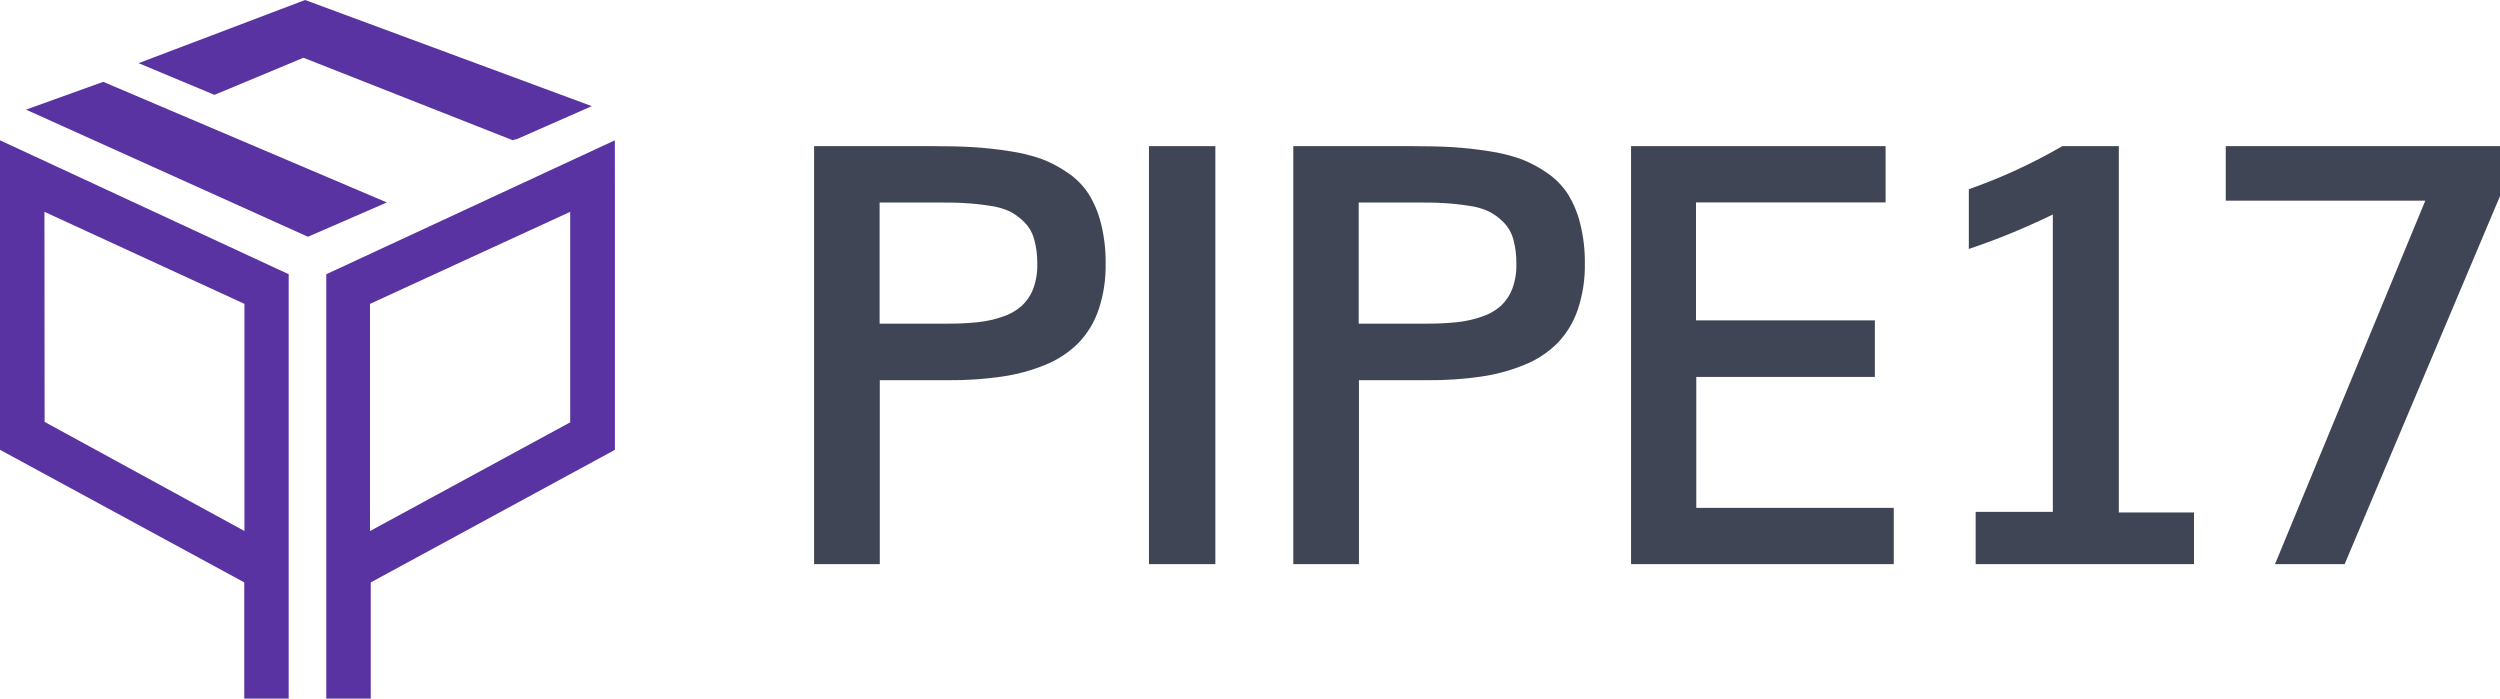
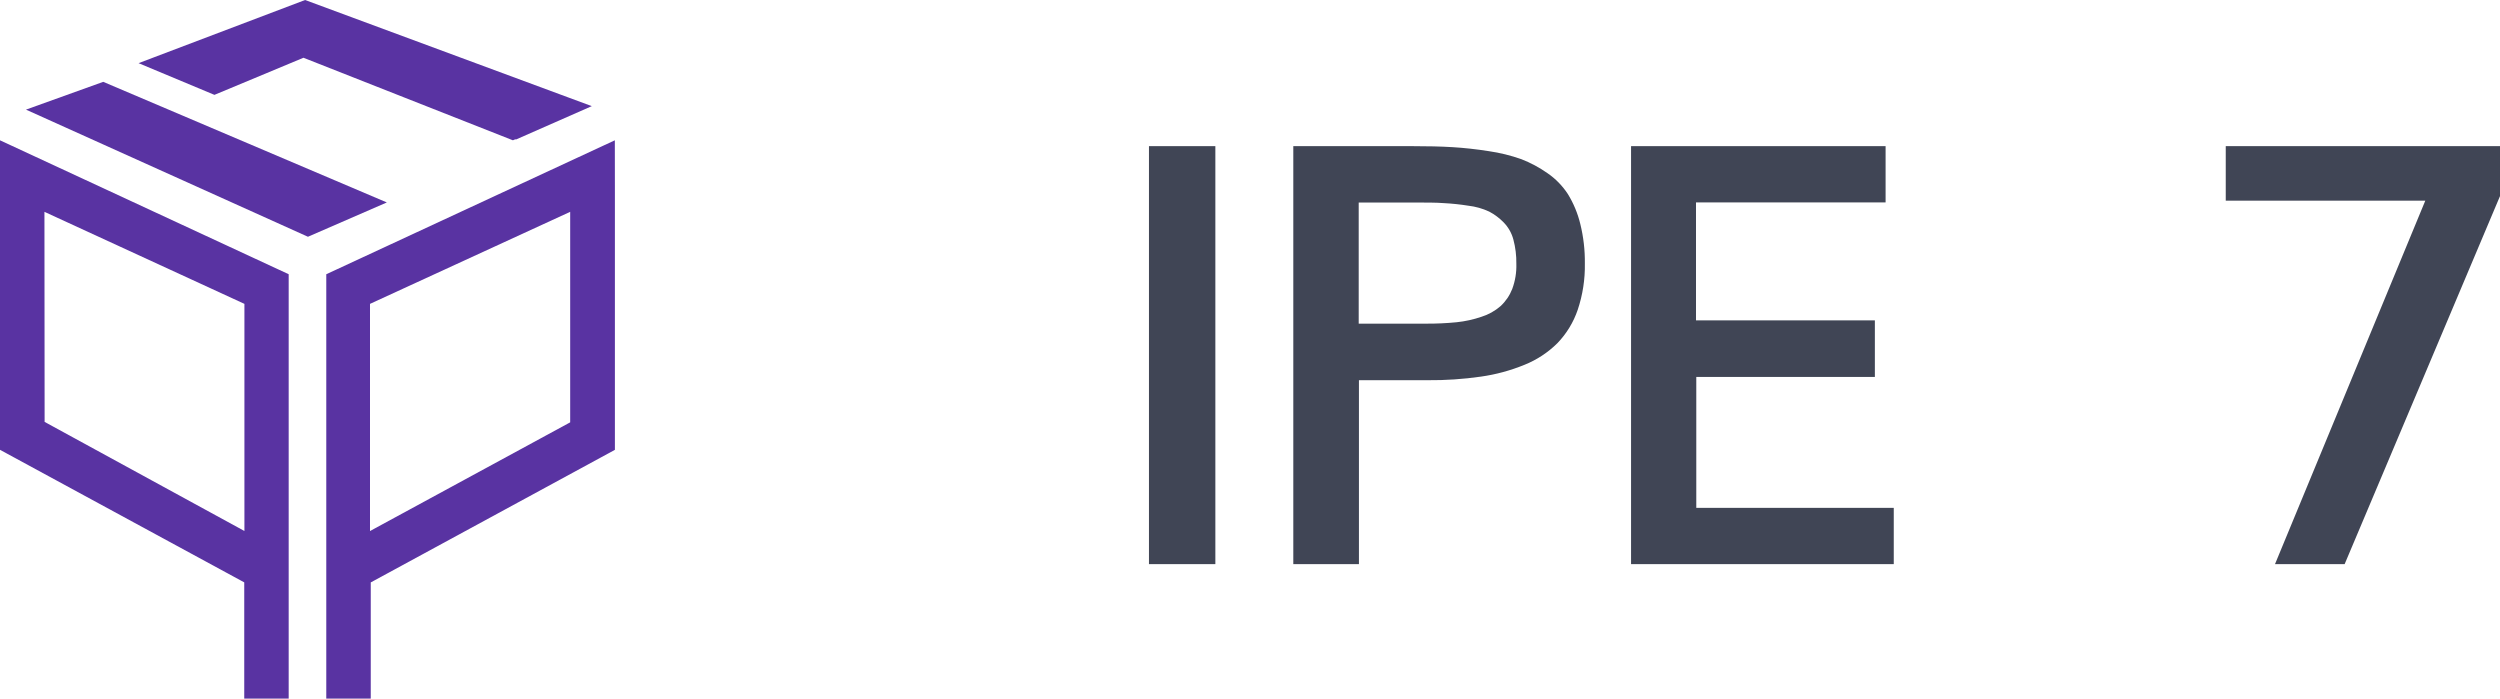
<svg xmlns="http://www.w3.org/2000/svg" width="705" height="197" viewBox="0 0 705 197" fill="none">
-   <path d="M307.011 54.72C305.501 52.39 303.546 50.386 301.259 48.822C298.967 47.217 296.492 45.895 293.887 44.885C290.904 43.831 287.826 43.075 284.697 42.626C281.127 42.061 277.705 41.695 274.432 41.496C271.16 41.297 267.341 41.213 262.994 41.213H229.573V159.084H248.102V107.217H267.424C272.478 107.261 277.528 106.922 282.532 106.204C286.735 105.607 290.848 104.491 294.779 102.881C298.25 101.485 301.408 99.406 304.069 96.768C306.643 94.103 308.596 90.897 309.788 87.381C311.201 83.16 311.877 78.726 311.788 74.274C311.834 70.512 311.401 66.76 310.499 63.109C309.788 60.144 308.611 57.312 307.011 54.72ZM291.341 81.484C290.628 83.336 289.496 84.997 288.036 86.335C286.473 87.689 284.65 88.707 282.68 89.325C280.41 90.106 278.059 90.624 275.672 90.87C272.81 91.155 269.936 91.288 267.06 91.269H248.052V57.112H263.589C267.027 57.112 269.837 57.112 272.019 57.278C274.35 57.398 276.673 57.642 278.978 58.009C281.015 58.246 283.001 58.807 284.862 59.671C286.362 60.472 287.733 61.498 288.928 62.711C290.231 64.057 291.17 65.715 291.656 67.529C292.262 69.769 292.551 72.085 292.515 74.406C292.584 76.82 292.186 79.224 291.341 81.484Z" fill="#404555" />
  <path d="M342.731 41.213H324.007V159.084H342.731V41.213Z" fill="#404555" />
  <path d="M442.135 54.72C440.615 52.394 438.656 50.39 436.368 48.822C434.083 47.218 431.614 45.896 429.014 44.885C426.037 43.834 422.965 43.078 419.842 42.626C416.272 42.061 412.851 41.695 409.579 41.496C406.307 41.297 402.49 41.213 398.143 41.213H364.711V159.084H383.22V107.217H402.556C407.603 107.261 412.647 106.922 417.644 106.204C421.846 105.607 425.959 104.491 429.89 102.881C433.367 101.49 436.53 99.411 439.194 96.768C441.762 94.099 443.714 90.894 444.912 87.381C446.326 83.172 447.008 78.749 446.928 74.307C446.974 70.545 446.541 66.793 445.639 63.143C444.92 60.167 443.737 57.324 442.135 54.72ZM426.452 81.484C425.733 83.333 424.602 84.992 423.147 86.335C421.584 87.689 419.762 88.707 417.793 89.325C415.522 90.102 413.172 90.621 410.786 90.87C407.919 91.154 405.04 91.288 402.159 91.269H383.154V57.112H398.705C402.143 57.112 404.936 57.112 407.117 57.278C409.447 57.397 411.77 57.641 414.074 58.009C416.111 58.243 418.097 58.804 419.958 59.671C421.462 60.464 422.834 61.49 424.023 62.711C425.336 64.051 426.282 65.711 426.766 67.529C427.366 69.77 427.65 72.085 427.609 74.406C427.684 76.819 427.291 79.222 426.452 81.484Z" fill="#404555" />
  <path d="M478.353 106.296H528.711V90.345H478.272V57.081H531.736V41.213H459.959V159.084H534.041V143.216H478.353V106.296Z" fill="#404555" />
-   <path d="M597.507 41.213H581.57C573.183 46.081 564.357 50.147 555.208 53.358V70.203C563.307 67.481 571.22 64.234 578.898 60.485V144.348H557.134V159.084H618.707V144.514H597.507V41.213Z" fill="#404555" />
  <path d="M627.662 41.213V56.583H683.937L641.55 159.084H661.188L705 55.303V41.213H627.662Z" fill="#404555" />
  <path d="M173.384 39.565L92.01 77.336V80.578C91.986 80.879 91.986 81.18 92.01 81.481V197H104.553V164.243L173.401 126.856V123.697C173.401 123.413 173.401 123.112 173.401 122.812V54.974C173.401 54.723 173.401 54.473 173.401 54.222L173.384 39.565ZM104.34 149.753V85.692L160.792 59.737V119.101L104.34 149.753Z" fill="#5933A2" />
  <path d="M0 56.393V126.847L68.877 164.23V197H81.409V77.332L0 39.565V56.393ZM12.532 59.735L68.926 85.688V149.741L12.581 118.976L12.532 59.735Z" fill="#5933A2" />
  <path d="M29.113 23.079L7.327 30.914L86.841 66.766L109.088 57.09L29.113 23.079Z" fill="#5933A2" />
  <path d="M85.577 16.287L144.64 39.565L145.315 39.273L145.512 39.338L166.888 29.929H166.871H166.888L160.656 27.626L86.037 0L39.076 17.811L60.469 26.75L85.577 16.287Z" fill="#5933A2" />
</svg>